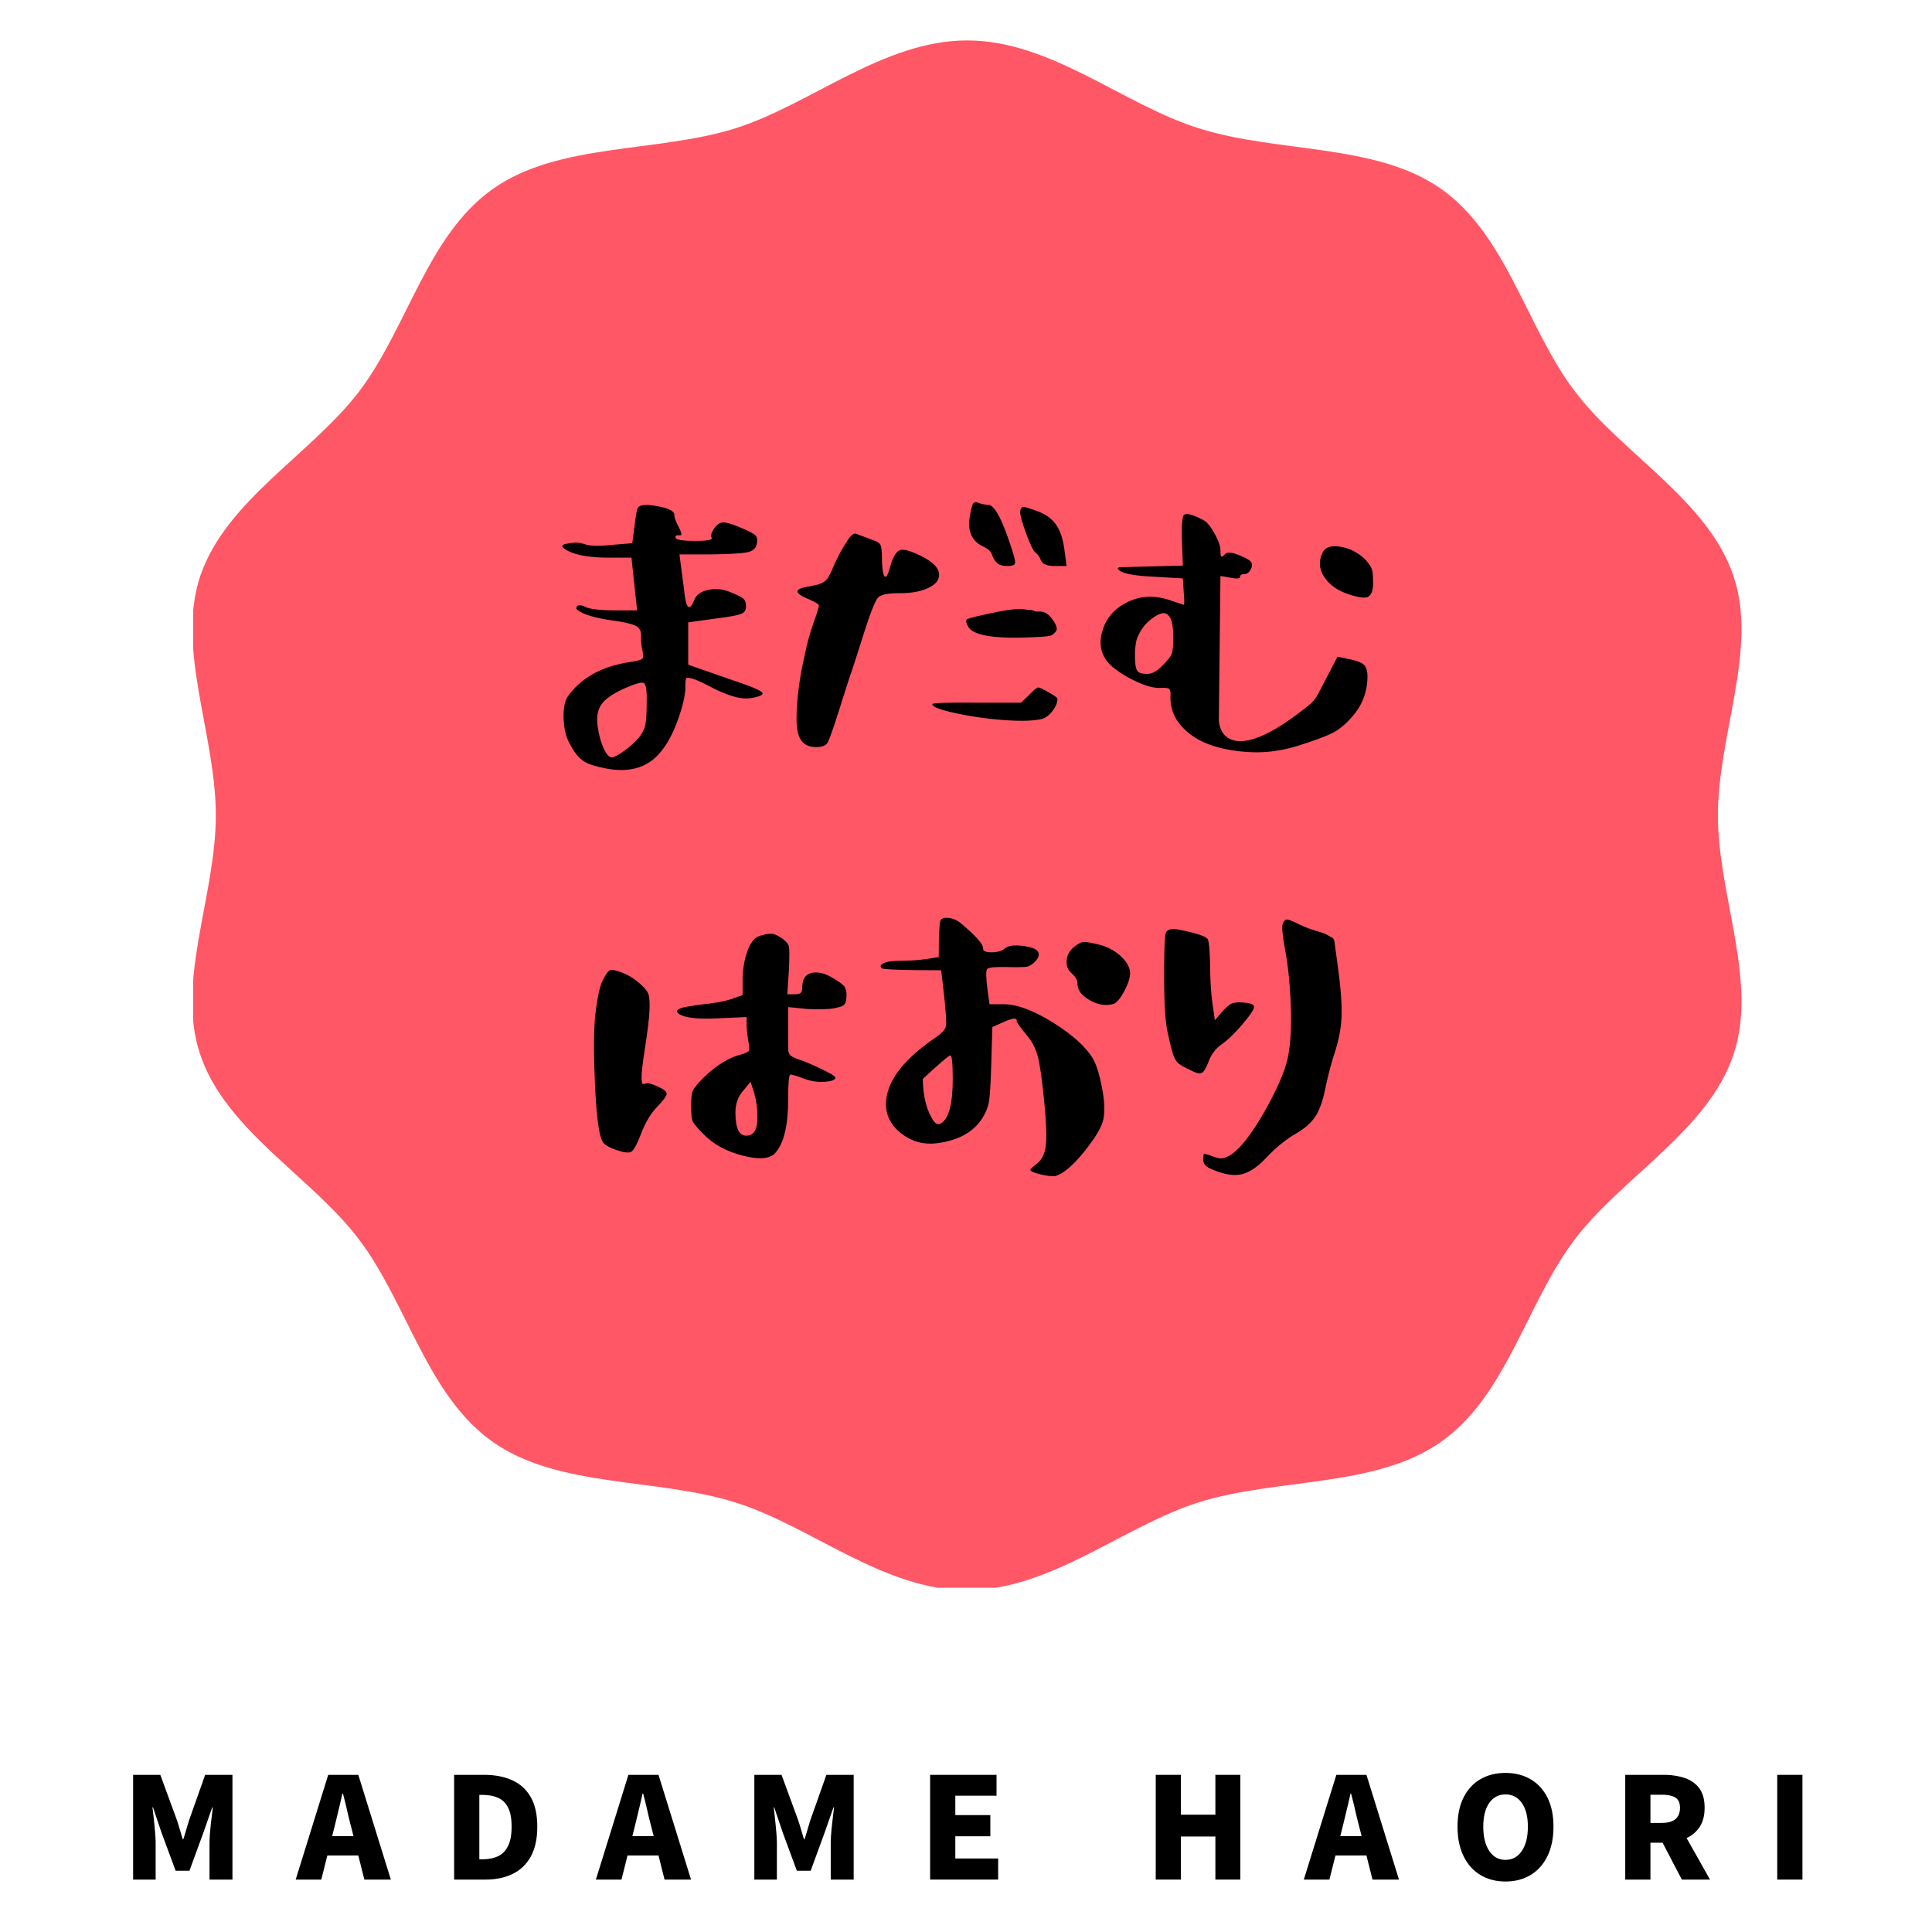
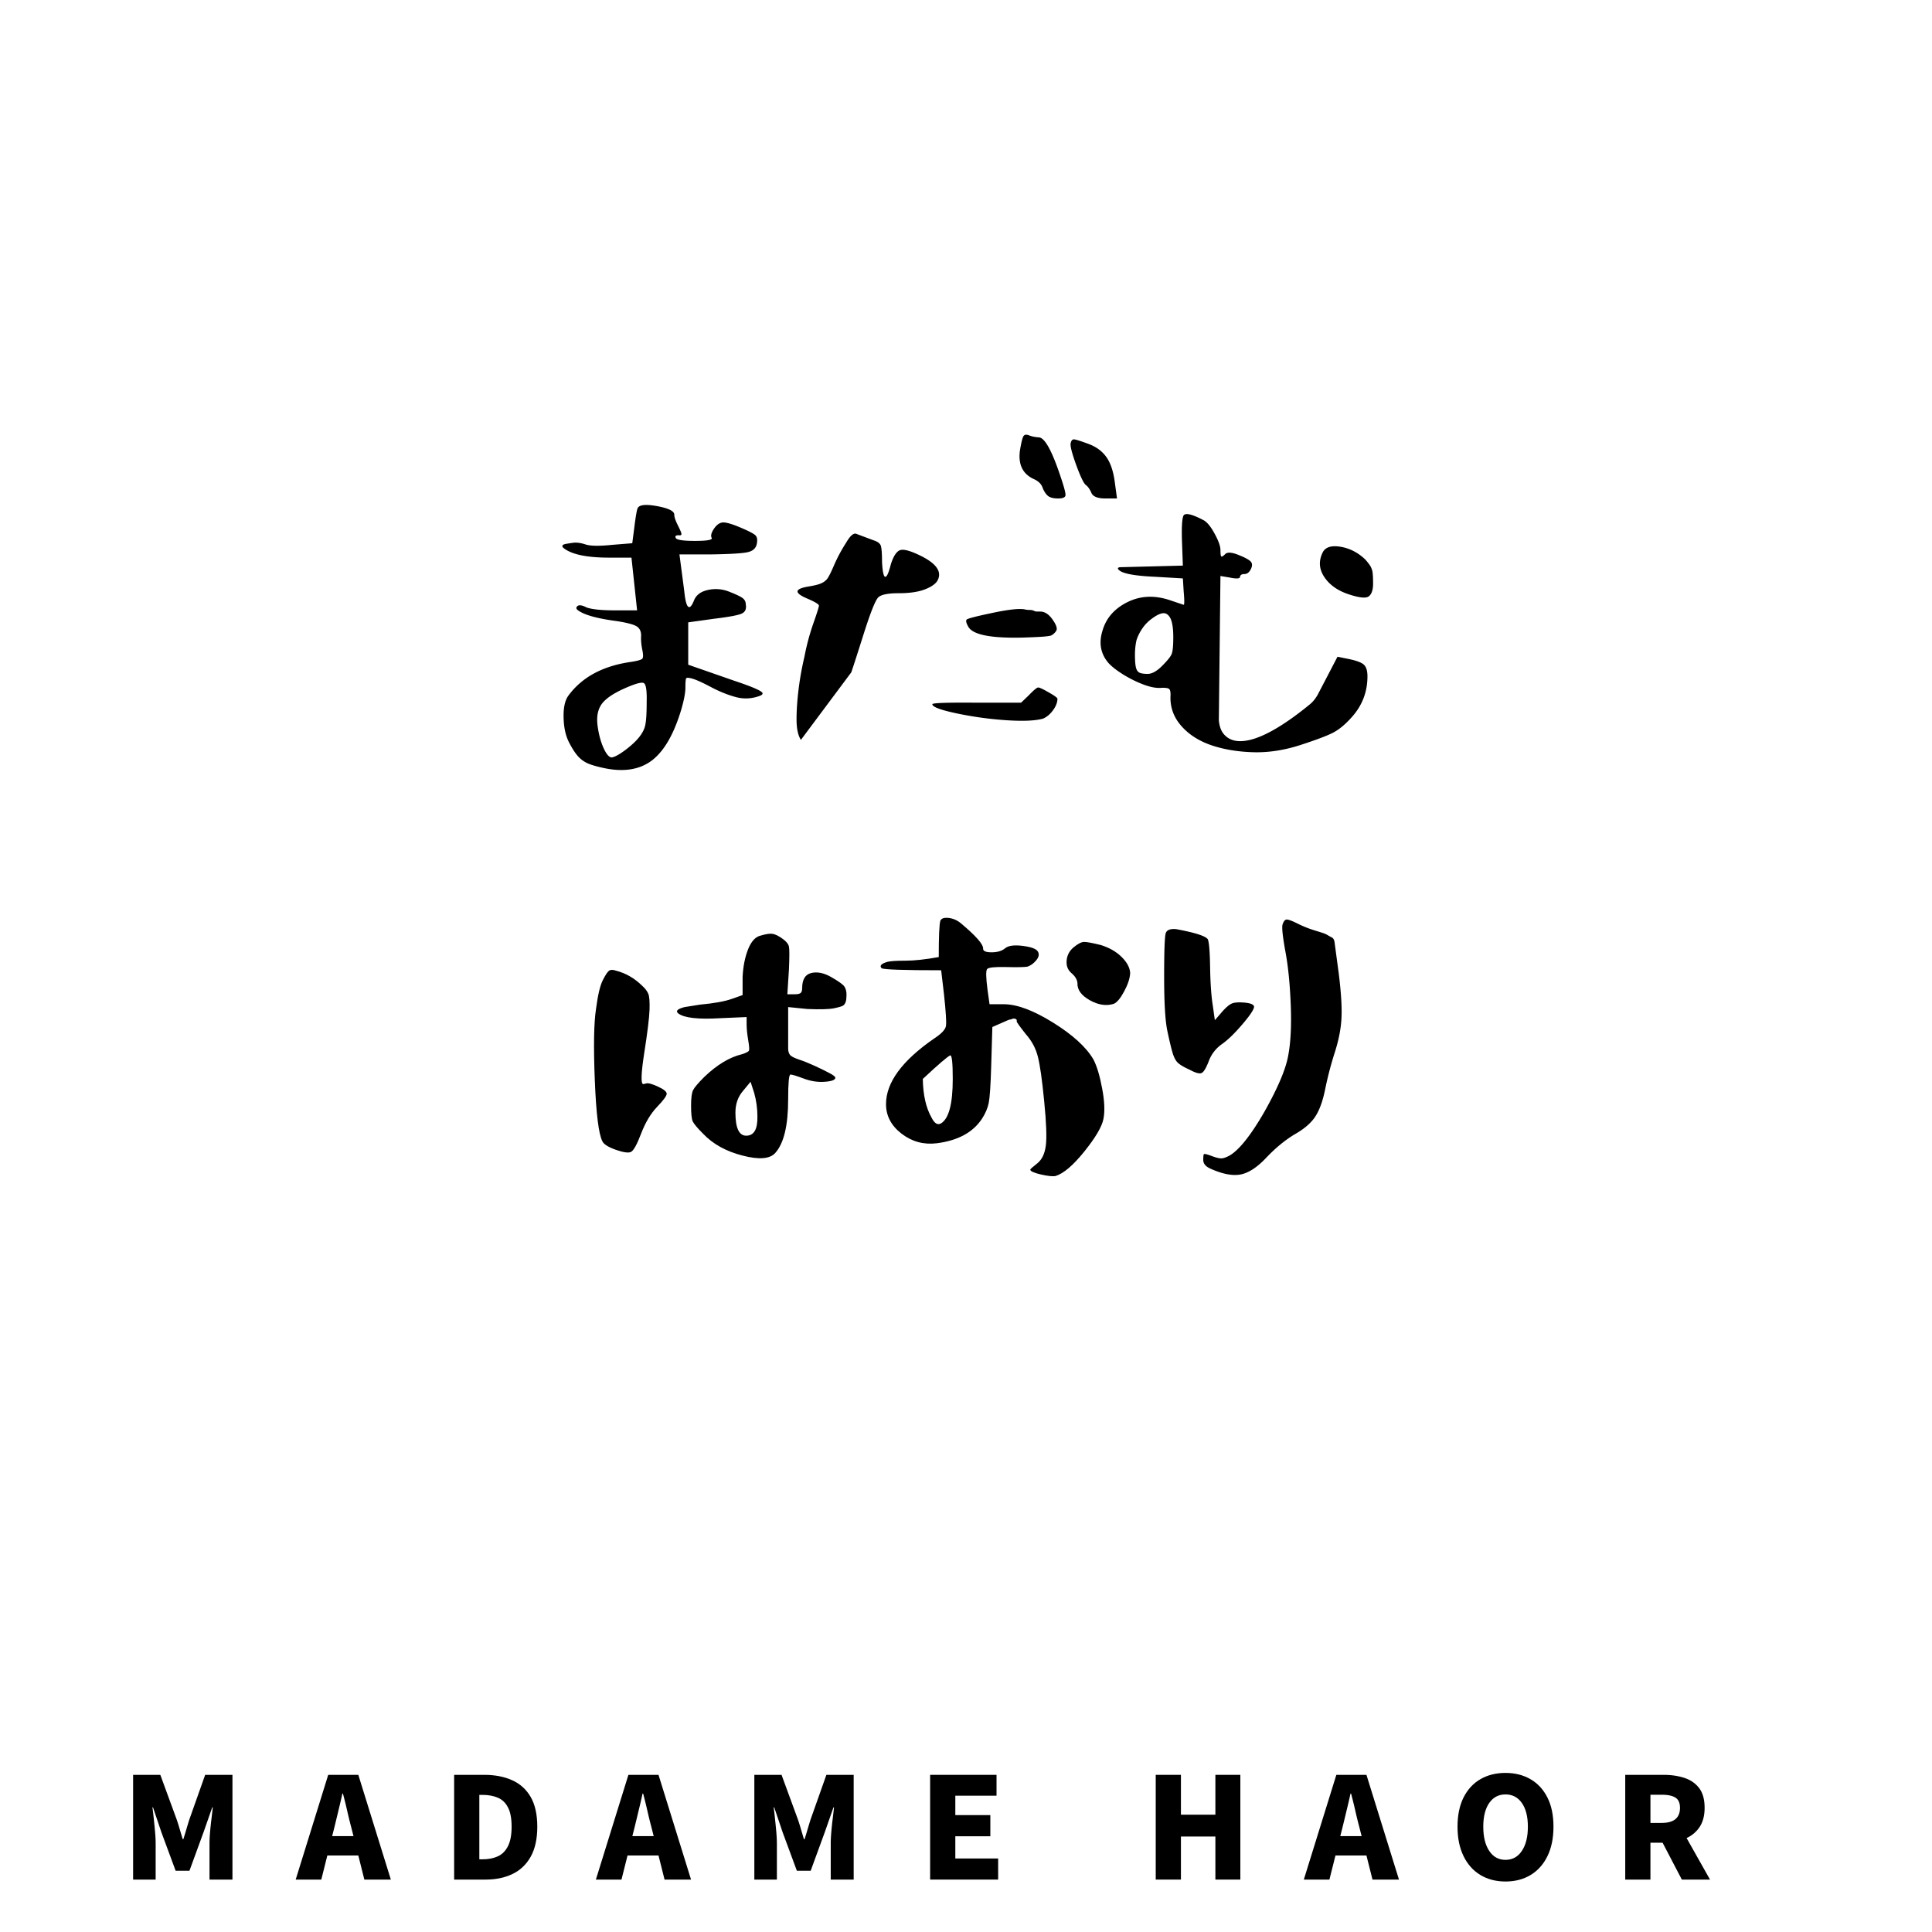
<svg xmlns="http://www.w3.org/2000/svg" data-bbox="-37.5 -37.5 450 450" height="500" viewBox="0 0 375 375" width="500" data-type="color">
  <g>
    <defs>
      <clipPath id="5984bd12-4ad9-441c-8cfd-e80baa6df6df">
        <path d="M37 7.484h301.2v301.301H37Zm0 0" />
      </clipPath>
      <clipPath id="8e5aaf59-7516-4114-918c-ed8d01521008">
        <path d="M333.445 158.254c0-15.695 7.82-32.356 3.008-46.488-4.93-14.672-21.648-23.696-30.851-35.903-9.32-12.328-13.168-30.308-25.98-39.27-12.688-8.84-31.634-6.855-46.849-11.667-14.734-4.57-28.746-17.078-45.043-17.078-16.3 0-30.37 12.445-45.046 17.078-15.215 4.75-34.22 2.765-46.91 11.668-12.81 8.96-16.657 26.941-25.977 39.27-9.262 12.206-25.922 21.23-30.914 35.902-4.75 14.132 3.008 30.793 3.008 46.488 0 15.7-7.82 32.355-3.008 46.488 4.933 14.676 21.652 23.696 30.851 35.903 9.32 12.332 13.172 30.312 25.98 39.273 12.692 8.898 31.634 6.914 46.911 11.668 14.734 4.57 28.746 17.078 45.043 17.078s30.371-12.45 45.047-17.078c15.215-4.754 34.219-2.77 46.906-11.668 12.813-8.961 16.66-26.941 25.98-39.273 9.262-12.208 25.922-21.227 30.852-35.903 4.813-14.191-3.008-30.851-3.008-46.488m0 0" />
      </clipPath>
    </defs>
    <path fill="#ffffff" d="M412.5-37.5v450h-450v-450z" data-color="1" />
    <path fill="#ffffff" d="M412.5-37.5v450h-450v-450z" data-color="1" />
    <g clip-path="url(#5984bd12-4ad9-441c-8cfd-e80baa6df6df)">
      <g clip-path="url(#8e5aaf59-7516-4114-918c-ed8d01521008)">
-         <path d="M37.5 7.484h300.7v300.7H37.5Zm0 0" fill="#ff5766" data-color="2" />
-       </g>
+         </g>
    </g>
    <path d="M125.522 136.158q.075-3.187-.547-3.562-.612-.387-3.875 1.078-3.254 1.471-4.344 3.031-1.079 1.547-.781 4.031c.207 1.649.582 3.094 1.125 4.344q.826 1.862 1.593 1.938.855-.076 2.72-1.469 1.855-1.405 2.78-2.64.937-1.248 1.094-2.407c.156-.781.234-2.226.234-4.344m6.046-34.203q.704 1.394.703 1.703 0 .317-.546.235-.845 0-.547.547.31.549 3.719.547 3.419.002 3.265-.547-.392-.623.453-1.86c.57-.832 1.219-1.222 1.938-1.172q1.09.081 3.422 1.094 2.326 1 2.718 1.469.387.47.235 1.39c-.106.938-.68 1.54-1.719 1.797q-1.548.376-7.437.454h-5.891l.937 7.14q.374 3.72 1.235 2.953.31-.31.625-1.093c.406-1.083 1.304-1.782 2.703-2.094a6.95 6.95 0 0 1 4.11.312q2.014.784 2.64 1.25c.414.305.625.715.625 1.235q.233 1.312-.781 1.78c-.668.313-2.45.65-5.344 1l-5.047.704v8.219l8.922 3.11q5.342 1.782 5.5 2.405.077.298-.531.532-2.332.861-4.657.234-2.33-.623-4.812-1.937c-1.656-.875-2.852-1.415-3.578-1.625q-1.08-.312-1.235-.079-.157.235-.156 1.782c0 1.03-.281 2.507-.844 4.422q-2.095 6.907-5.515 9.625-3.41 2.7-8.906 1.703c-1.344-.262-2.446-.547-3.297-.86a5.65 5.65 0 0 1-2.22-1.469q-.922-1.012-1.858-2.874-.926-1.859-1-4.641-.083-2.796.843-4.203 3.95-5.497 12.266-6.672 1.857-.293 2.156-.61.31-.31 0-1.78-.3-1.483-.219-2.72c0-.832-.289-1.425-.859-1.78q-.861-.547-3.797-1.016c-3.93-.508-6.492-1.235-7.687-2.172-.305-.258-.305-.516 0-.766q.467-.388 1.797.297 1.622.549 5.578.547h4.187l-1.094-10.234h-4.328q-6.516.001-8.843-1.86-.626-.546.312-.781.375-.076 1.453-.234 1.09-.154 2.484.312 1.407.47 5.204.078l3.875-.312.39-3.016q.389-3.107.625-3.719.387-1.09 3.797-.468 3.404.625 3.344 1.703c0 .418.226 1.09.687 2.015m0 0" fill="#000000" data-color="3" />
-     <path d="M199.655 134.987q1.484-1.548 1.86-1.547.387 0 2.015.937c1.094.617 1.664 1.027 1.719 1.234 0 .72-.29 1.47-.86 2.25-.562.774-1.21 1.313-1.937 1.626q-2.251.627-7.063.312a69 69 0 0 1-9.609-1.312q-4.813-1.013-4.812-1.797c0-.25 2.867-.348 8.609-.297h8.61Zm-.61-16.672q.388.08.844.078c.313 0 .57.054.782.156q.31.157.625.156h.609c.883 0 1.688.524 2.406 1.563.727 1.031.961 1.758.703 2.172a2.56 2.56 0 0 1-1.015.922q-.61.157-1.86.234-1.236.081-3.562.156c-6.211.156-9.75-.539-10.625-2.094q-.628-1.09-.313-1.406.31-.31 5.11-1.312 4.809-1.013 6.297-.625m-43.593 25.297q-.844-1.326-.844-3.97 0-2.636.39-5.812.389-3.187 1.157-6.437a45 45 0 0 1 1.703-6.36q1.092-3.107 1.094-3.484c0-.258-.727-.703-2.172-1.328q-3.878-1.624-.156-2.328 1.857-.294 2.625-.61.78-.31 1.25-.859.466-.545 1.39-2.719a30.4 30.4 0 0 1 2.328-4.343q1.25-2.17 2.094-1.704l3.344 1.25q.918.299 1.234.844.312.55.313 3.344.152 2.782.61 2.86.467.08 1.093-2.407.78-2.466 1.86-2.781 1.09-.31 4.03 1.156 4.5 2.25 3.188 4.734-.55 1.001-2.484 1.75c-1.293.493-2.977.735-5.047.735q-3.096 0-3.953.781-.844.768-2.86 7.125c-1.343 4.242-2.148 6.727-2.406 7.453q-.393 1.08-2.25 6.969-1.862 5.895-2.406 6.75-.55.844-2.406.781-1.864-.077-2.72-1.39m49.328-33.75q-2.25 0-2.719-1.079c-.312-.726-.68-1.242-1.094-1.546q-.61-.468-1.859-3.875-1.236-3.421-1.078-4.188.155-.78.625-.781.468.002 2.781.86 2.327.843 3.563 2.624 1.248 1.784 1.64 5.125l.391 2.86Zm-7.75-.61q-.082.61-1.406.61c-.875 0-1.524-.149-1.938-.454q-.609-.468-1.078-1.562-.314-1.077-1.625-1.703-3.346-1.465-2.797-5.578.388-2.328.688-2.797.31-.469 1.094-.156.78.315 1.859.39 1.701 0 4.187 7.438 1.092 3.19 1.016 3.812m0 0" fill="#000000" data-color="3" />
+     <path d="M199.655 134.987q1.484-1.548 1.86-1.547.387 0 2.015.937c1.094.617 1.664 1.027 1.719 1.234 0 .72-.29 1.47-.86 2.25-.562.774-1.21 1.313-1.937 1.626q-2.251.627-7.063.312a69 69 0 0 1-9.609-1.312q-4.813-1.013-4.812-1.797c0-.25 2.867-.348 8.609-.297h8.61Zm-.61-16.672q.388.08.844.078c.313 0 .57.054.782.156q.31.157.625.156h.609c.883 0 1.688.524 2.406 1.563.727 1.031.961 1.758.703 2.172a2.56 2.56 0 0 1-1.015.922q-.61.157-1.86.234-1.236.081-3.562.156c-6.211.156-9.75-.539-10.625-2.094q-.628-1.09-.313-1.406.31-.31 5.11-1.312 4.809-1.013 6.297-.625m-43.593 25.297q-.844-1.326-.844-3.97 0-2.636.39-5.812.389-3.187 1.157-6.437a45 45 0 0 1 1.703-6.36q1.092-3.107 1.094-3.484c0-.258-.727-.703-2.172-1.328q-3.878-1.624-.156-2.328 1.857-.294 2.625-.61.78-.31 1.25-.859.466-.545 1.39-2.719a30.4 30.4 0 0 1 2.328-4.343q1.25-2.17 2.094-1.704l3.344 1.25q.918.299 1.234.844.312.55.313 3.344.152 2.782.61 2.86.467.08 1.093-2.407.78-2.466 1.86-2.781 1.09-.31 4.03 1.156 4.5 2.25 3.188 4.734-.55 1.001-2.484 1.75c-1.293.493-2.977.735-5.047.735q-3.096 0-3.953.781-.844.768-2.86 7.125c-1.343 4.242-2.148 6.727-2.406 7.453m49.328-33.75q-2.25 0-2.719-1.079c-.312-.726-.68-1.242-1.094-1.546q-.61-.468-1.859-3.875-1.236-3.421-1.078-4.188.155-.78.625-.781.468.002 2.781.86 2.327.843 3.563 2.624 1.248 1.784 1.64 5.125l.391 2.86Zm-7.75-.61q-.082.61-1.406.61c-.875 0-1.524-.149-1.938-.454q-.609-.468-1.078-1.562-.314-1.077-1.625-1.703-3.346-1.465-2.797-5.578.388-2.328.688-2.797.31-.469 1.094-.156.78.315 1.859.39 1.701 0 4.187 7.438 1.092 3.19 1.016 3.812m0 0" fill="#000000" data-color="3" />
    <path d="M266.359 110.799c.101.418.156 1.246.156 2.484 0 1.243-.29 2.07-.86 2.485q-.862.61-4.03-.469-3.176-1.09-4.657-3.422-1.47-2.324-.156-4.797.857-1.406 3.484-.937 2.637.468 4.734 2.484.545.626.86 1.094.31.457.469 1.078m-39.172 9.219q-.534-.998-1.313-1-.784.002-2.016.86-1.236.845-2.015 1.937a9 9 0 0 0-1.234 2.39q-.315 1.33-.313 2.875-.002 1.549.156 2.328.153.785.61 1.094.468.298 1.703.297 1.249 0 2.797-1.547 1.544-1.545 1.859-2.312.312-.781.313-3.266-.001-2.484-.547-3.656m8.609-16.36q1.092 2.018 1.094 3.11c0 .719.05 1.133.156 1.234.102.106.36-.047.766-.453q.622-.622 2.562.156 1.936.768 2.406 1.313.47.532 0 1.469-.469.937-1.25.937c-.511 0-.793.18-.843.531 0 .367-.649.418-1.938.157l-1.86-.313-.312 28q.154 1.705.922 2.64c1.145 1.4 2.957 1.762 5.438 1.094q3.716-1.012 9.156-5.125 1.23-.936 2.156-1.703.937-.78 1.563-1.953l3.796-7.281 1.938.39q2.325.458 3.094 1.079.78.628.781 2.328 0 4.58-3.094 7.984-1.722 1.939-3.422 2.875-1.704.925-6.515 2.484-4.798 1.549-9.297 1.391-4.502-.153-8.078-1.39c-2.375-.833-4.29-2.07-5.735-3.72q-2.175-2.483-2.093-5.671.075-1.154-.235-1.469-.297-.31-1.703-.234c-.93.054-2.062-.176-3.406-.688a23 23 0 0 1-3.875-1.937q-1.861-1.17-2.797-2.188c-1.555-1.8-1.937-3.922-1.156-6.36q1.078-3.637 4.875-5.5 3.808-1.857 8.297-.312l2.562.86q.234 0 0-2.64l-.156-2.485-5.344-.313q-5.285-.234-6.75-1.078c-.625-.414-.68-.676-.156-.781l12.25-.313-.156-4.265q-.159-4.266.234-5.344.387-1.09 4.031.844 1.015.626 2.094 2.64m0 0" fill="#000000" data-color="3" />
    <path d="M127.7 210.907c1.133.511 1.704.976 1.704 1.39 0 .406-.622 1.258-1.86 2.547q-1.862 1.94-3.11 5.203-1.235 3.252-2.015 3.563-.769.312-2.937-.453-2.176-.78-2.563-1.641-1.08-2.092-1.469-11.86-.392-9.78.235-13.812.527-4.031 1.312-5.578c.52-1.031.93-1.648 1.235-1.86q.467-.309 1.328 0 2.794.706 5.031 2.876.936.844 1.25 1.625.31.767.234 3.093-.08 2.332-1.015 8.297-.926 5.972-.235 6.125.152 0 .657-.14.514-.154 2.218.625m15.047 5.03q-.002 4.5 2.094 4.5c1.5 0 2.223-1.241 2.172-3.734 0-1.55-.211-3.07-.625-4.562l-.703-2.172-1.469 1.781q-1.47 1.705-1.469 4.188m11.547-22.952q.779 0 1.094-.235.311-.234.312-.937 0-2.482 1.704-2.938 1.78-.467 3.953.782 2.168 1.237 2.562 1.859.388.61.39 1.547-.002.924-.155 1.39-.159.469-.47.704-.315.236-1.796.546-1.471.3-5.188.141l-3.718-.375v8.063c0 .46.101.843.312 1.156q.31.469 1.703.937 1.389.456 3.094 1.235 1.717.785 2.875 1.406 1.172.61 1.172.922c0 .418-.68.68-2.031.781q-2.017.16-4.11-.625-2.095-.78-2.562-.781c-.305 0-.453 1.605-.453 4.812q0 7.595-2.485 10.391-1.547 1.78-6.36.531-4.813-1.231-7.671-4.25-1.629-1.622-2.016-2.406-.314-.78-.312-3.031 0-2.249.39-3.016c.258-.52.985-1.375 2.172-2.562q3.715-3.562 7.36-4.422 1.172-.388 1.312-.688.154-.311-.156-2.094-.298-1.794-.297-3.03v-1.391l-5.047.218q-6.518.392-8.219-.922-.862-.701 1.235-1.234l2.953-.469c2.738-.257 4.781-.625 6.125-1.093l2.172-.766v-3.5q.151-3.091 1.078-5.422.938-2.325 2.484-2.64 1.56-.468 2.329-.313.78.158 1.859.938 1.09.767 1.25 1.546.151.785 0 4.344l-.313 4.89Zm0 0" fill="#000000" data-color="3" />
    <path d="M190.82 184.063q-.082.783 1.625.781 1.716.002 2.64-.781.938-.78 3.422-.469c1.657.211 2.633.574 2.938 1.094q.468.767-.312 1.703-.767.924-1.704 1.234-.924.16-4.187.078-3.253-.076-3.64.391-.392.469.077 4.031l.391 2.797h2.781q3.81 0 9.547 3.563c3.82 2.375 6.43 4.758 7.828 7.14q1.013 1.94 1.703 5.657.704 3.719.235 5.968-.471 2.25-3.719 6.282-3.252 4.03-5.578 4.734-.86.155-2.875-.312-2.016-.47-2.016-.938c0-.094.461-.508 1.39-1.234q1.327-1.08 1.626-3.407.31-2.327-.313-8.609-.611-6.28-1.234-8.687-.61-2.404-2.328-4.344-1.781-2.25-1.781-2.485.075-.233-.079-.39-.157-.155-.468-.157-.298.002-.531.157-.237.002-.626.156l-3.015 1.328-.234 7.828q-.159 5.346-.47 6.906-.315 1.548-1.327 3.094-2.626 3.955-8.75 4.735c-2.543.312-4.825-.305-6.844-1.86q-3.017-2.324-3.016-5.734-.002-6.28 9.313-12.719 2.168-1.406 2.328-2.484.153-1.091-.39-6.125l-.548-4.657c-7.187 0-11.039-.128-11.547-.39q-.702-.702 1.079-1.234c.57-.157 1.734-.235 3.484-.235q2.637 0 6.516-.703c0-3.977.101-6.332.312-7.062q.311-.685 1.625-.532c.883.106 1.688.465 2.406 1.078q4.266 3.582 4.266 4.813m-5.89 25.36q0-4.578-.47-4.579-.69.235-5.343 4.578.075 4.658 1.703 7.516.856 1.704 1.86 1.094c1.5-.938 2.25-3.805 2.25-8.61m23.5-25.579q1.23-1.015 2.015-1.016.779 0 3.25.61 2.484.783 4.031 2.328 1.56 1.548 1.64 3.11-.08 1.546-1.171 3.562-1.078 2.017-2.016 2.406-2.173.692-4.656-.703-2.472-1.389-2.39-3.328-.083-1.012-1.172-1.938-1.08-.937-.922-2.484.153-1.546 1.39-2.547m0 0" fill="#000000" data-color="3" />
    <path d="M226.57 200.047q-.61-2.952-.61-10.469-.002-7.527.313-8.453c.207-.625.879-.882 2.015-.78q5.421 1 6.125 1.937.387.689.469 5.421.075 4.736.531 7.532l.39 2.781 1.407-1.625c.77-.875 1.41-1.414 1.922-1.625q.78-.31 2.484-.156 1.717.159 1.797.781 0 .768-2.25 3.406c-1.5 1.762-2.836 3.055-4 3.875a6.97 6.97 0 0 0-2.531 3.266q-.77 2.017-1.39 2.328-.612.3-2.313-.625-1.723-.78-2.344-1.39-.611-.624-1-1.938-.393-1.325-1.016-4.266m8.468 26.828q-1.486-.628-1.484-1.718-.002-1.08.156-1.157.233-.082 1.469.375 1.249.47 1.86.47.621 0 1.718-.61 2.78-1.701 6.672-8.453 3.795-6.749 4.562-10.625.78-3.872.547-10-.235-6.123-1.015-10.313-.768-4.184-.61-5.281.311-1.078.844-1.078.546 0 2.094.781 1.559.767 3.031 1.234 1.467.457 1.938.61.467.157.859.39.387.235.844.47.467.234.546 1.155l.782 5.828q.685 5.504.531 8.61-.14 3.093-1.312 6.75a68 68 0 0 0-1.86 7.125q-.704 3.486-1.953 5.344-1.237 1.863-4.016 3.421-2.801 1.706-5.437 4.485-2.626 2.795-4.953 3.266-2.332.469-5.813-1.079m0 0" fill="#000000" data-color="3" />
    <path d="M25.837 364.825v-20.328h5.281l3.219 8.781a45 45 0 0 1 .562 1.813q.282.939.563 1.89h.125q.31-.951.578-1.89.279-.936.547-1.813l3.11-8.781h5.296v20.328h-4.453v-6.969q-.001-.996.11-2.25.106-1.266.265-2.531c.101-.852.191-1.61.265-2.266h-.109l-1.703 4.86-2.719 7.437h-2.687l-2.75-7.437-1.64-4.86h-.11q.139.987.265 2.266.14 1.266.25 2.531c.07.836.11 1.586.11 2.25v6.969Zm0 0" fill="#000000" data-color="3" />
    <path d="M64.471 356.388h4.141l-.437-1.72a81 81 0 0 1-.797-3.25 88 88 0 0 0-.813-3.28h-.11q-.344 1.58-.765 3.296-.408 1.705-.781 3.235Zm6.25 8.437-1.172-4.672h-6.015l-1.172 4.672h-4.969l6.313-20.328h5.843l6.313 20.328Zm0 0" fill="#000000" data-color="3" />
    <path d="M88.148 364.825v-20.328h5.844q3.124.001 5.421 1.047c1.54.687 2.739 1.773 3.594 3.25q1.28 2.22 1.281 5.765 0 3.517-1.265 5.797c-.844 1.524-2.024 2.649-3.531 3.375-1.5.73-3.243 1.094-5.22 1.094Zm4.89-3.937h.657q1.64 0 2.906-.563c.851-.383 1.516-1.04 1.984-1.969q.717-1.388.719-3.797-.002-2.437-.719-3.765c-.468-.895-1.133-1.52-1.984-1.875q-1.266-.53-2.906-.531h-.657Zm0 0" fill="#000000" data-color="3" />
    <path d="M122.74 356.388h4.14l-.437-1.72a81 81 0 0 1-.797-3.25 88 88 0 0 0-.813-3.28h-.11q-.344 1.58-.765 3.296-.408 1.705-.781 3.235Zm6.25 8.437-1.173-4.672h-6.015l-1.172 4.672h-4.969l6.313-20.328h5.843l6.313 20.328Zm0 0" fill="#000000" data-color="3" />
    <path d="M146.417 364.825v-20.328h5.281l3.219 8.781a45 45 0 0 1 .562 1.813q.282.939.563 1.89h.125q.31-.951.578-1.89.279-.936.547-1.813l3.11-8.781h5.296v20.328h-4.453v-6.969q-.001-.996.11-2.25.106-1.266.265-2.531c.101-.852.191-1.61.266-2.266h-.11l-1.703 4.86-2.719 7.437h-2.687l-2.75-7.437-1.64-4.86h-.11q.14.987.265 2.266.14 1.266.25 2.531c.07.836.11 1.586.11 2.25v6.969Zm0 0" fill="#000000" data-color="3" />
    <path d="M180.536 364.825v-20.328h12.89v4.047h-8v3.765h6.797v4.11h-6.797v4.312h8.313v4.094Zm0 0" fill="#000000" data-color="3" />
    <path d="M224.328 364.825v-20.328h4.89v7.734h6.688v-7.734h4.844v20.328h-4.844v-8.36h-6.688v8.36Zm0 0" fill="#000000" data-color="3" />
    <path d="M260.15 356.388h4.14l-.438-1.72a81 81 0 0 1-.796-3.25 88 88 0 0 0-.813-3.28h-.11q-.344 1.58-.765 3.296-.408 1.705-.781 3.235Zm6.25 8.437-1.173-4.672h-6.015l-1.172 4.672h-4.969l6.313-20.328h5.843l6.313 20.328Zm0 0" fill="#000000" data-color="3" />
    <path d="M292.216 365.2q-2.765 0-4.875-1.266-2.095-1.265-3.265-3.656-1.172-2.39-1.172-5.719 0-3.34 1.172-5.672 1.17-2.327 3.265-3.546 2.11-1.22 4.875-1.22c1.852 0 3.477.415 4.875 1.235q2.094 1.22 3.266 3.547 1.172 2.316 1.172 5.656 0 3.329-1.172 5.72t-3.266 3.655q-2.097 1.266-4.875 1.266m0-4.203q2.014 0 3.172-1.735 1.173-1.733 1.172-4.703 0-2.952-1.172-4.609-1.158-1.654-3.172-1.656-2.002.001-3.156 1.656-1.158 1.656-1.156 4.61-.002 2.969 1.156 4.702 1.154 1.735 3.156 1.735m0 0" fill="#000000" data-color="3" />
    <path d="M320.35 348.356v5.469h2.187q3.546 0 3.547-2.922c0-.969-.305-1.633-.906-2q-.893-.546-2.641-.547Zm11.562 16.469h-5.469l-3.734-7.156h-2.36v7.156h-4.89v-20.328h7.469q2.168.002 3.968.578 1.812.58 2.89 1.969 1.08 1.394 1.079 3.86-.002 2.235-.953 3.687a6 6 0 0 1-2.547 2.171Zm0 0" fill="#000000" data-color="3" />
-     <path d="M344.962 364.825v-20.328h4.89v20.328Zm0 0" fill="#000000" data-color="3" />
  </g>
</svg>